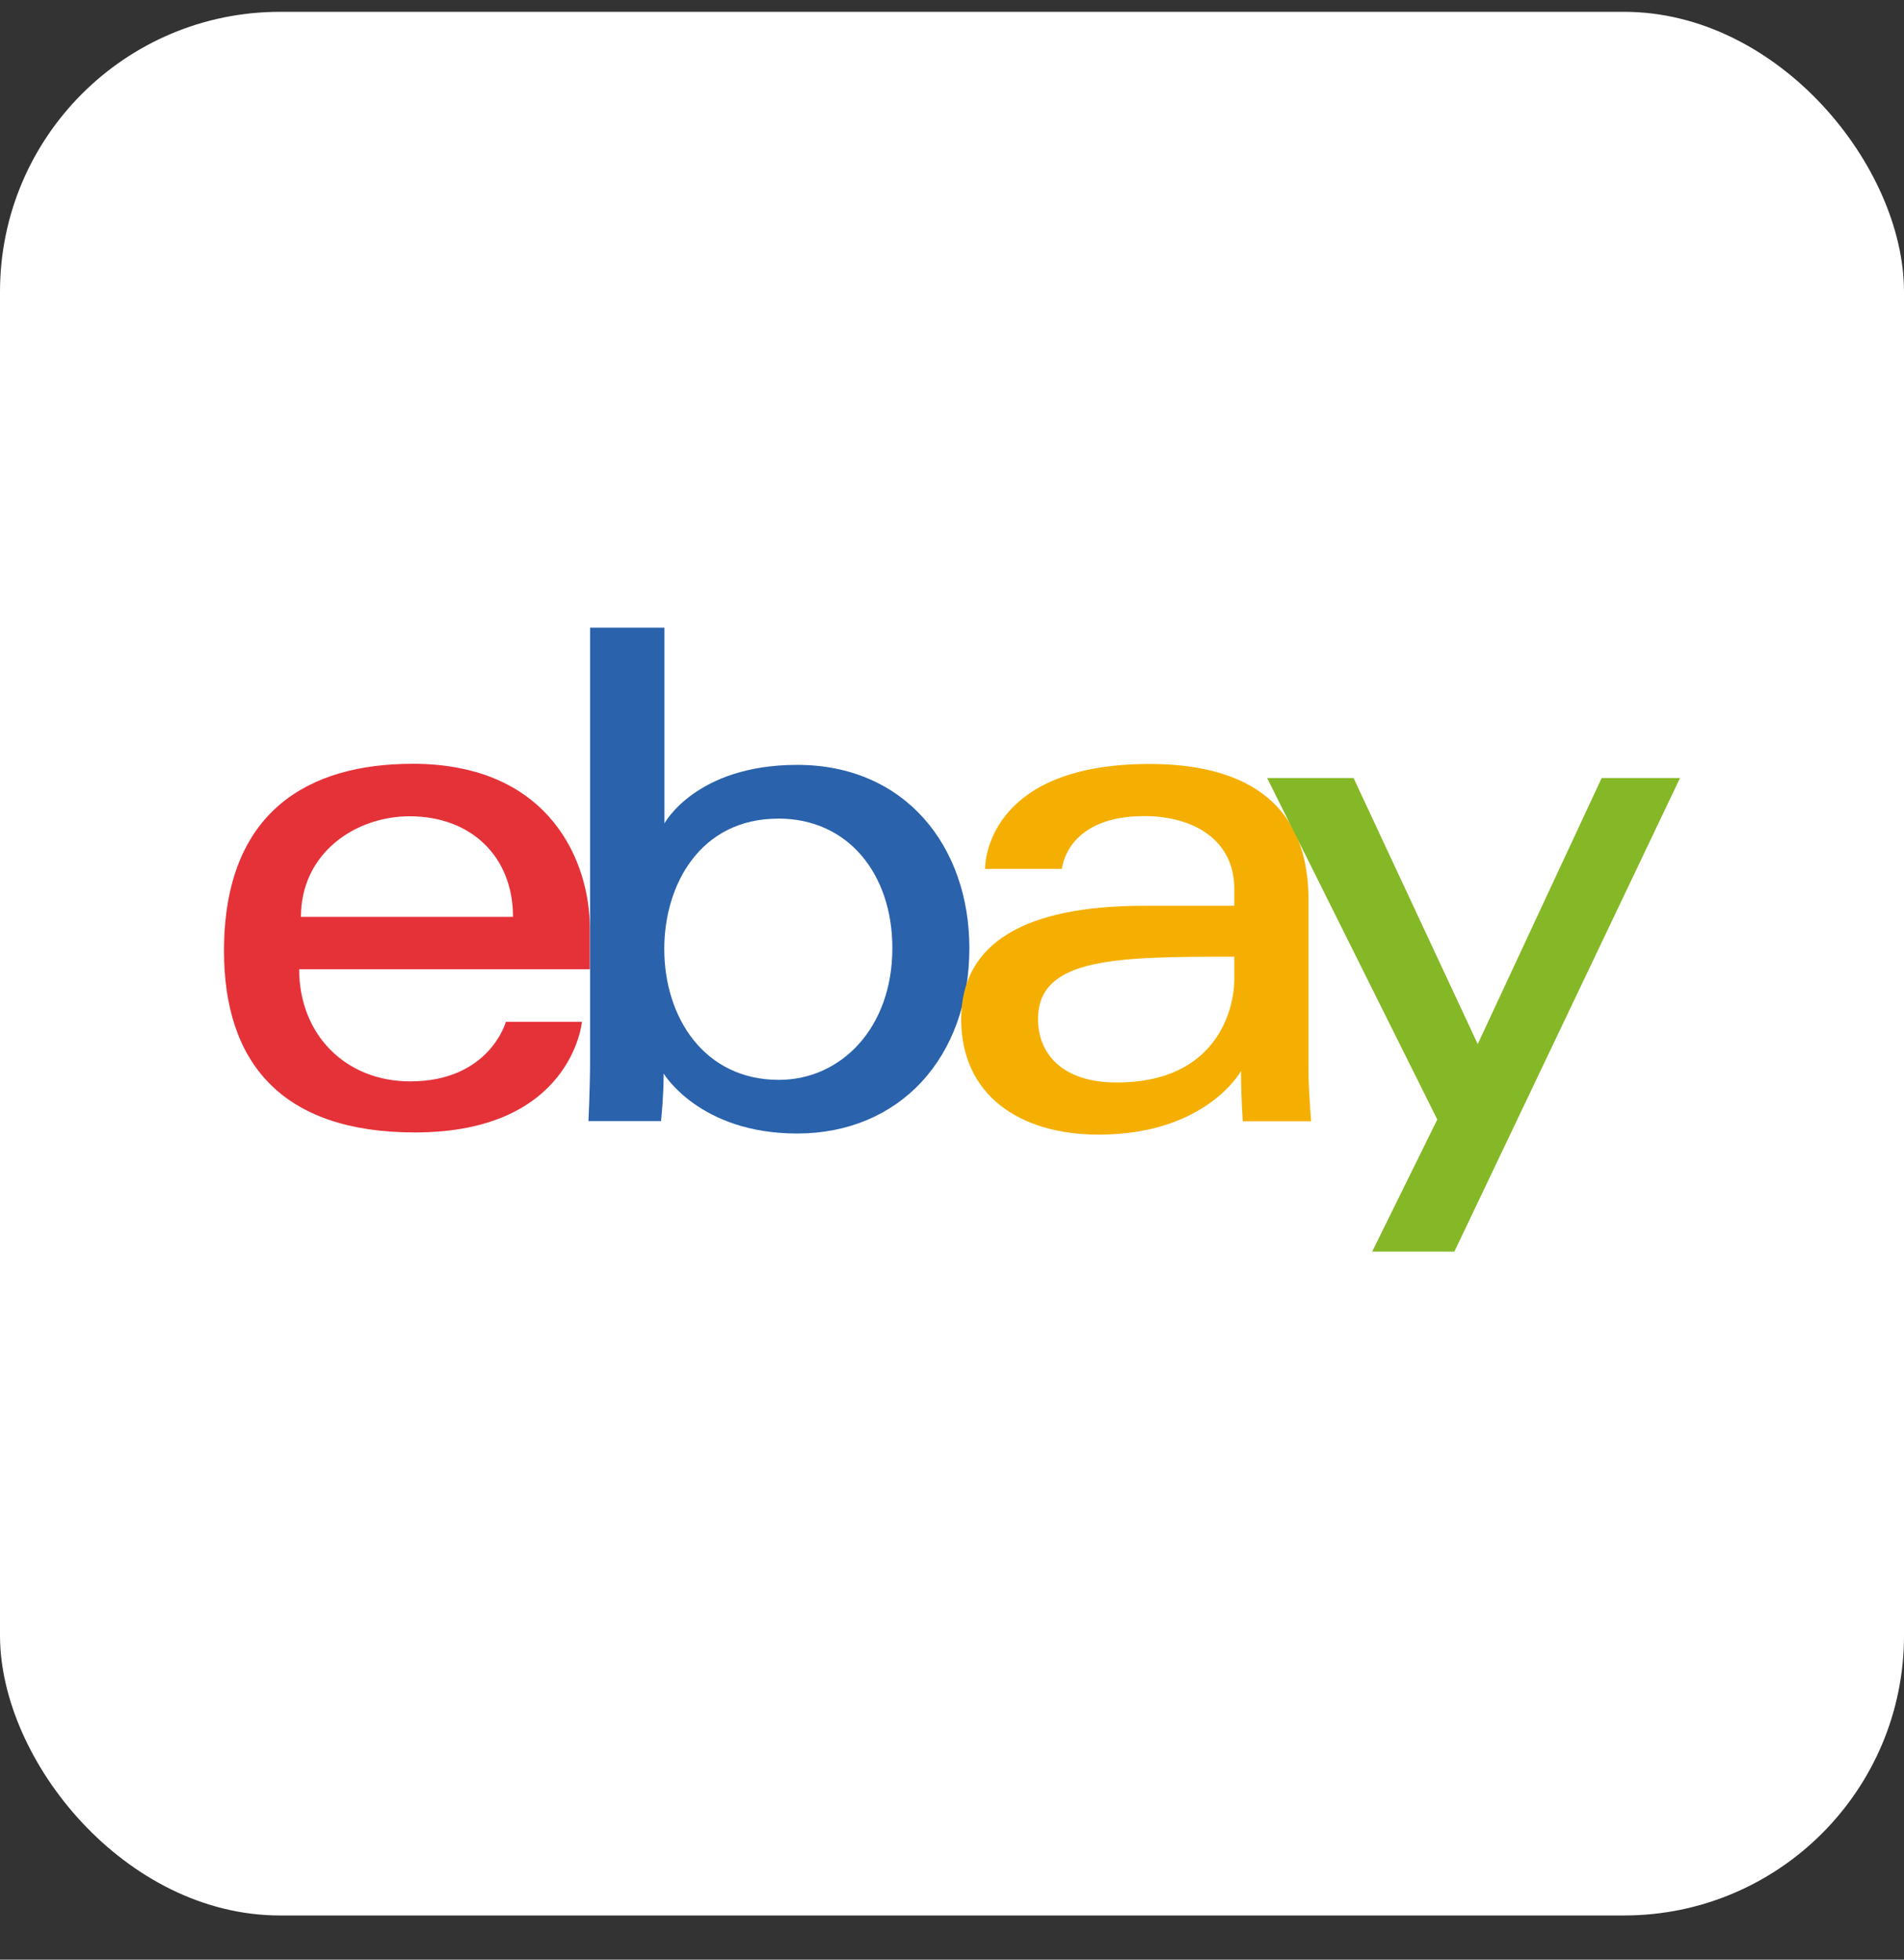
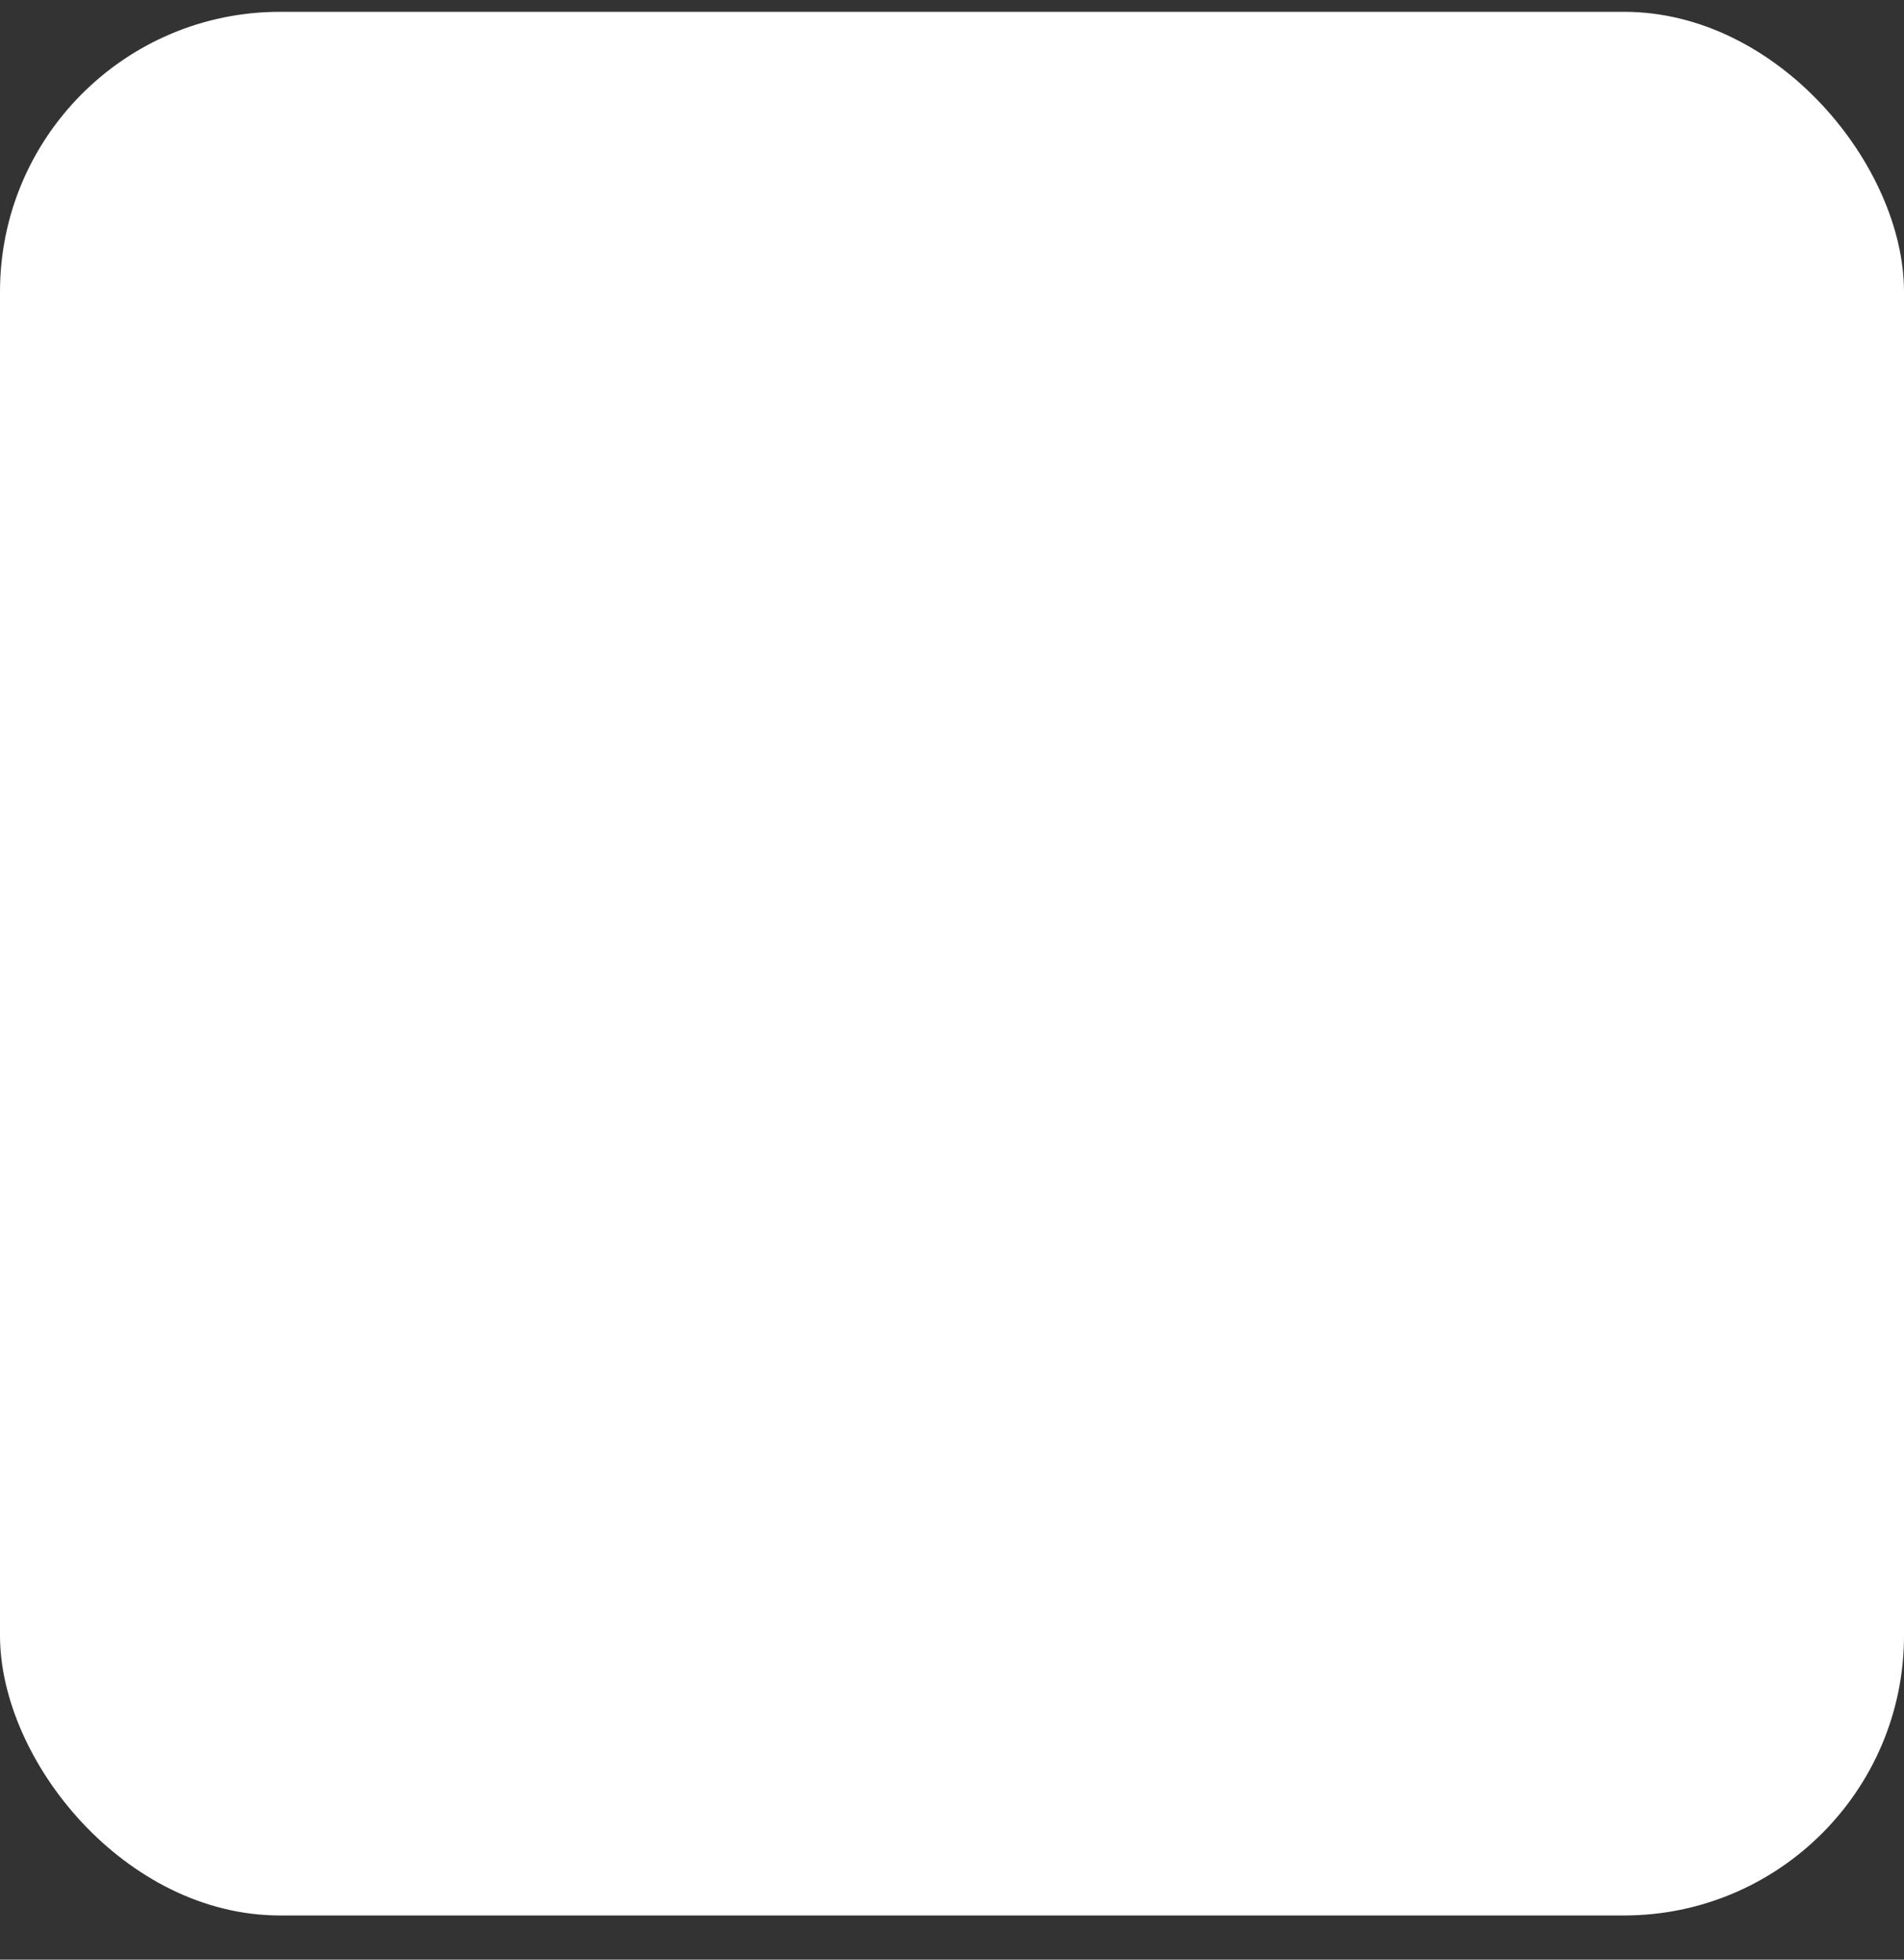
<svg xmlns="http://www.w3.org/2000/svg" width="34" height="35" viewBox="0 0 34 35" fill="none">
  <rect x="0" y="0" width="34" height="35" fill="#333333" stroke="none" />
  <rect y="0.211" width="34" height="34" rx="5" fill="white" />
  <g clip-path="url(#clip0_14659_18382)">
-     <path d="M7.362 13.642C5.529 13.642 4 14.475 4 16.984C4 18.974 5.027 20.226 7.409 20.226C10.213 20.226 10.392 18.251 10.392 18.251H9.033C9.033 18.251 8.742 19.314 7.325 19.314C6.172 19.314 5.342 18.48 5.342 17.311H10.533V16.578C10.533 15.422 9.848 13.641 7.36 13.641L7.362 13.642ZM7.315 14.579C8.413 14.579 9.161 15.299 9.161 16.376H5.374C5.374 15.232 6.351 14.579 7.315 14.579Z" fill="#E53239" />
-     <path d="M10.537 11.211V18.966C10.537 19.407 10.508 20.024 10.508 20.024H11.804C11.804 20.024 11.851 19.581 11.851 19.174C11.851 19.174 12.491 20.245 14.233 20.245C16.066 20.245 17.31 18.885 17.31 16.934C17.31 15.12 16.167 13.661 14.236 13.661C12.427 13.661 11.865 14.706 11.865 14.706V11.211H10.54H10.537ZM13.898 14.62C15.143 14.62 15.935 15.608 15.935 16.934C15.935 18.357 15.02 19.287 13.908 19.287C12.579 19.287 11.862 18.176 11.862 16.947C11.862 15.801 12.505 14.621 13.898 14.621V14.62Z" fill="#2A62AC" />
+     <path d="M7.362 13.642C4 18.974 5.027 20.226 7.409 20.226C10.213 20.226 10.392 18.251 10.392 18.251H9.033C9.033 18.251 8.742 19.314 7.325 19.314C6.172 19.314 5.342 18.48 5.342 17.311H10.533V16.578C10.533 15.422 9.848 13.641 7.36 13.641L7.362 13.642ZM7.315 14.579C8.413 14.579 9.161 15.299 9.161 16.376H5.374C5.374 15.232 6.351 14.579 7.315 14.579Z" fill="#E53239" />
    <path d="M20.526 13.645C17.767 13.645 17.59 15.26 17.59 15.519H18.963C18.963 15.519 19.035 14.576 20.431 14.576C21.339 14.576 22.041 15.02 22.041 15.873V16.177H20.431C18.295 16.177 17.164 16.845 17.164 18.203C17.164 19.56 18.208 20.265 19.619 20.265C21.541 20.265 22.161 19.129 22.161 19.129C22.161 19.581 22.193 20.026 22.193 20.026H23.413C23.413 20.026 23.366 19.474 23.366 19.121V16.068C23.366 14.066 21.857 13.645 20.524 13.645H20.526ZM22.041 17.087V17.492C22.041 18.02 21.735 19.334 19.941 19.334C18.957 19.334 18.536 18.809 18.536 18.201C18.536 17.094 19.956 17.087 22.041 17.087Z" fill="#F5AF02" />
    <path d="M22.625 13.896H24.171L26.388 18.648L28.601 13.896H30L25.971 22.354H24.503L25.666 19.995L22.627 13.895L22.625 13.896Z" fill="#85B826" />
  </g>
  <defs>
    <clipPath id="clip0_14659_18382">
-       <rect width="26" height="11.143" fill="white" transform="translate(4 11.211)" />
-     </clipPath>
+       </clipPath>
  </defs>
</svg>